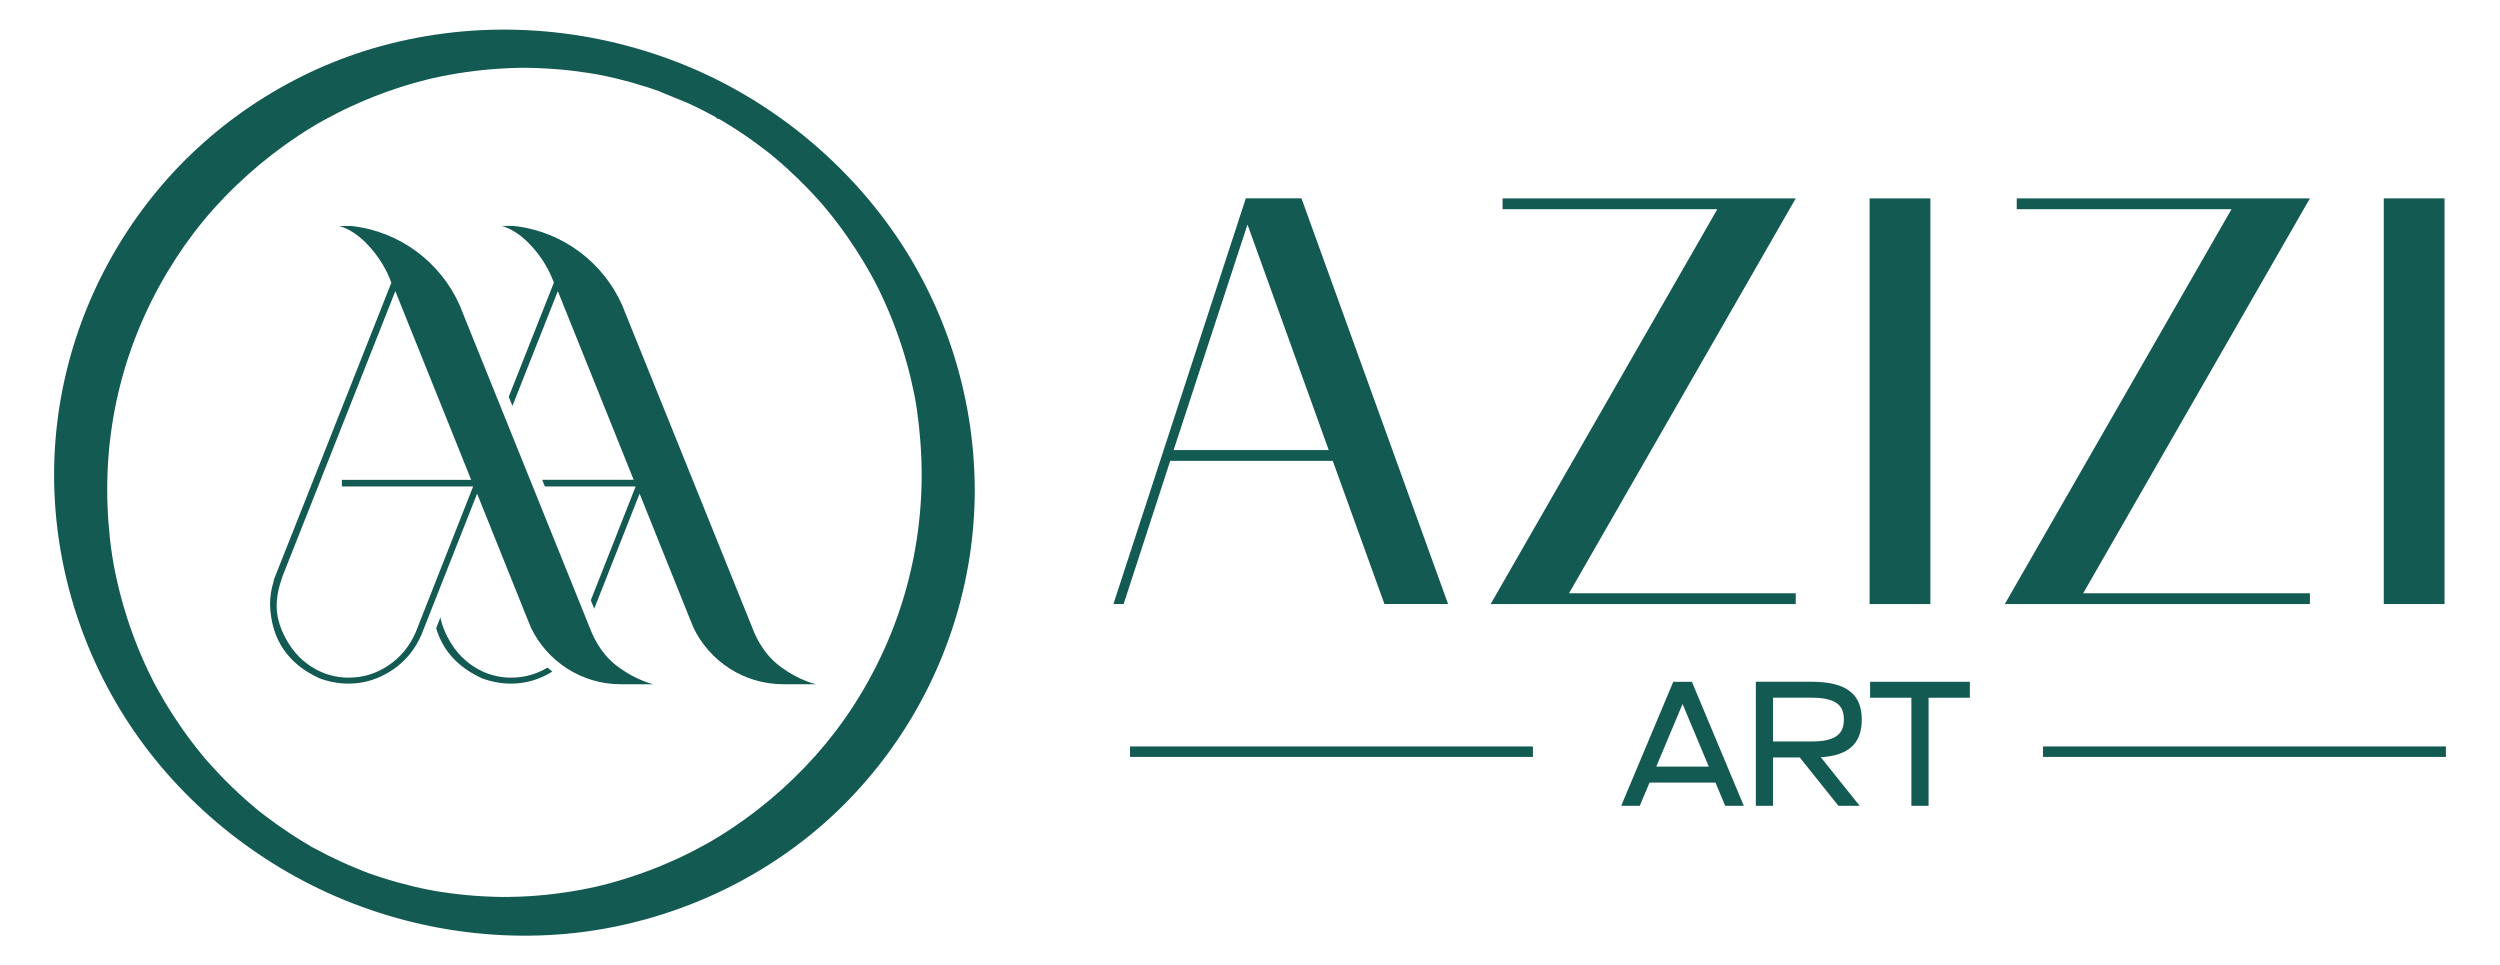
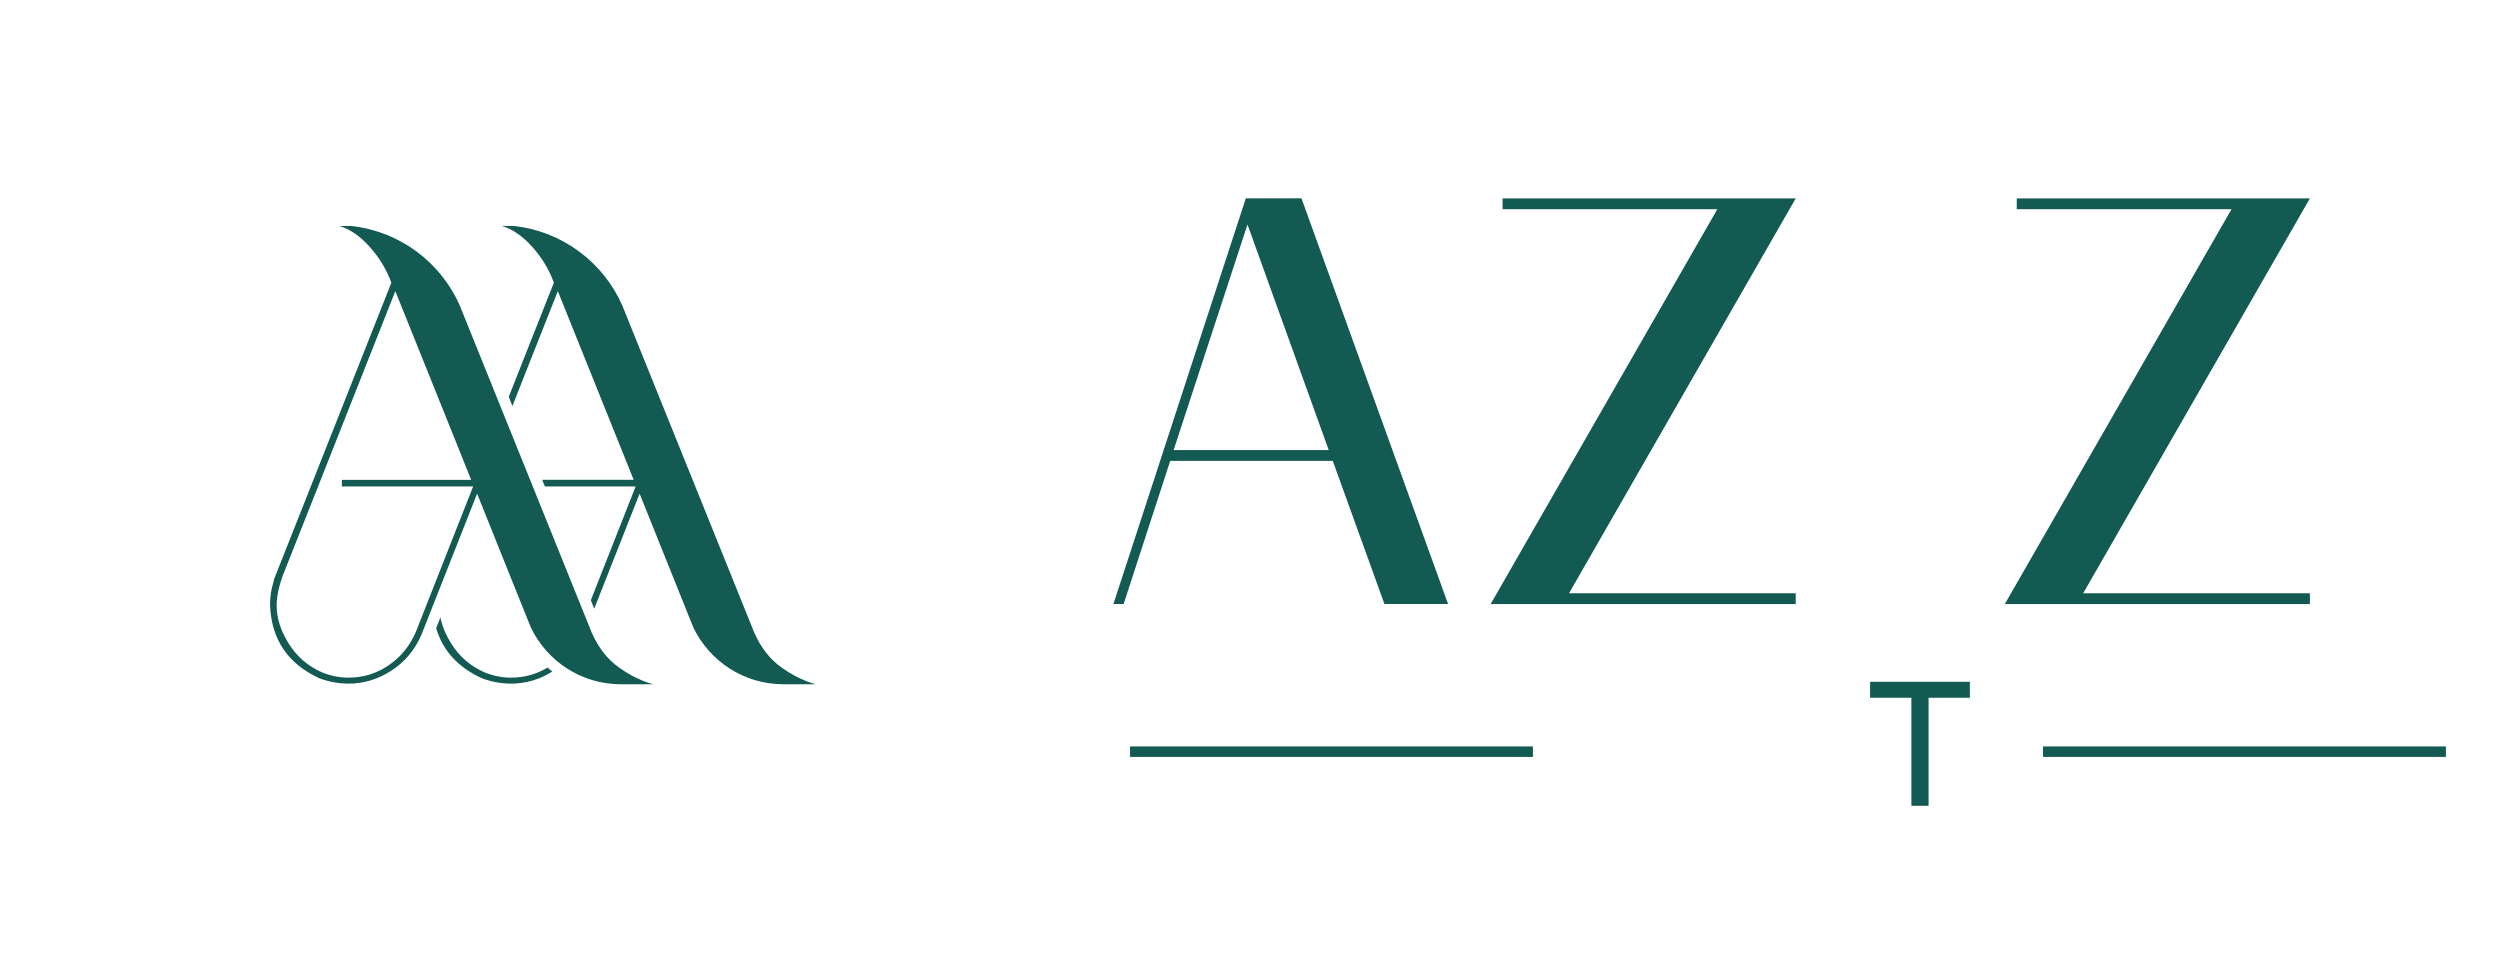
<svg xmlns="http://www.w3.org/2000/svg" xml:space="preserve" style="enable-background:new 0 0 1085.82 419.25;" viewBox="0 0 1085.82 419.25" y="0px" x="0px" id="Layer_1" version="1.1">
  <style type="text/css">
	.st0{fill:#135A53;}
</style>
  <g>
    <g>
      <g>
        <g>
          <g>
            <path d="M237.79,289.95c-4.84,2.92-10.14,4.37-15.85,4.37c-3.81,0-7.63-0.74-11.44-2.28       c-6.12-2.66-10.94-6.83-14.46-12.45c-2.44-3.89-4.01-7.69-4.76-11.43l-1.84,4.66c2.84,9.74,9.47,17.01,19.91,21.79       c4.2,1.54,8.4,2.31,12.6,2.31c6.37,0,12.36-1.77,17.95-5.23C239.18,291.12,238.48,290.55,237.79,289.95z" class="st0" />
          </g>
          <g>
            <path d="M350.5,295.94c-3.7-1.39-7.39-3.4-11.09-6.06c-4.97-3.52-8.9-8.55-11.77-15.02l-19.96-49.48l-36.02-89.28       c0-0.03,0-0.06-0.03-0.06l-1.3-3.28c-8.25-18.78-26.08-32.38-47.29-34.63h-5.09c4.58,1.33,8.96,4.35,13.16,9.02       c4.2,4.67,7.36,9.88,9.46,15.61l-19.61,49.58l1.6,3.97l19.72-49.86l24.25,60.3l8.69,21.65h-39.72l1.16,2.87h39.42l-19.47,49.43       l1.48,3.66l19.71-49.96l21.38,53.26l2.01,4.94c0,0.03,0,0.03,0,0.03c7.01,14.52,21.85,24.55,39.04,24.55h14.05       C353.01,296.86,351.77,296.44,350.5,295.94z" class="st0" />
          </g>
        </g>
        <g>
          <path d="M117.29,262.82c0.56,14.9,7.72,25.49,21.47,31.79c4.2,1.54,8.4,2.31,12.6,2.31      c6.68,0,12.95-1.92,18.78-5.74c5.83-3.81,10.17-9.08,13.01-15.76l24.07-61.01l21.38,53.26l2.01,4.94c0,0.03,0,0.03,0,0.03      c7.01,14.52,21.85,24.55,39.04,24.55h14.05c-1.27-0.32-2.51-0.74-3.79-1.24c-3.7-1.39-7.39-3.4-11.09-6.06      c-4.97-3.52-8.9-8.55-11.77-15.02l-19.96-49.48l-36.02-89.28c0-0.03,0-0.06-0.03-0.06l-1.3-3.28      c-8.25-18.78-26.08-32.38-47.29-34.63h-5.09c4.58,1.33,8.96,4.35,13.16,9.02c4.2,4.67,7.36,9.88,9.46,15.61l-35.78,90.49      L119,251.64l-0.3,1.45c-0.38,1.12-0.71,2.57-1.01,4.29C117.41,259.09,117.29,260.93,117.29,262.82z M120.16,263.11      c0-3.81,0.86-8.13,2.57-12.89l14.43-36.43l34.54-87.33l24.25,60.3l8.69,21.65h-56.16v2.87h57.02l-24.93,63.29      c-2.66,6.12-6.62,10.94-11.89,14.46c-5.23,3.55-11.03,5.29-17.33,5.29c-3.81,0-7.63-0.74-11.44-2.28      c-6.12-2.66-10.94-6.83-14.46-12.45C121.9,273.94,120.16,268.47,120.16,263.11z" class="st0" />
        </g>
      </g>
      <g>
        <g>
-           <path d="M400.31,206.38c-0.09,38.04-11.52,74.62-33.69,106.19c-4.87,6.93-10.55,13.84-17.06,20.63      c-6.46,6.73-13.41,12.99-20.78,18.7c-3.59,2.78-7.28,5.43-11.06,7.94c-1.89,1.26-3.81,2.48-5.75,3.67      c-0.91,0.56-1.83,1.11-2.75,1.66c-1.32,0.78,1.67-0.93-0.58,0.34c-0.58,0.33-1.17,0.66-1.75,0.99      c-8.13,4.53-16.6,8.45-25.32,11.72c-4.47,1.68-9,3.18-13.58,4.51c-2.24,0.65-4.49,1.26-6.75,1.82      c-0.59,0.15-3.45,0.81-1.66,0.41c-1.35,0.3-2.7,0.6-4.05,0.87c-9.62,1.96-19.39,3.16-29.19,3.59c-2.28,0.1-4.57,0.14-6.85,0.18      c2.36-0.05-0.91-0.01-1.58-0.02c-1.43-0.02-2.86-0.05-4.29-0.11c-4.95-0.18-9.89-0.55-14.8-1.11c-2.36-0.27-4.72-0.59-7.07-0.95      c-1.1-0.17-2.2-0.35-3.3-0.53c-0.52-0.09-1.13-0.28-1.64-0.29c2.75,0.07,0.51,0.09-0.31-0.07c-4.59-0.91-9.15-2-13.66-3.25      c-2.24-0.62-4.47-1.29-6.68-1.99c-1.17-0.37-2.33-0.76-3.49-1.15c-0.52-0.18-1.03-0.35-1.54-0.53      c-0.26-0.09-0.51-0.18-0.77-0.27c-1.02-0.37-1.02-0.37,0,0.01c0.26,0.09,0.51,0.19,0.77,0.28c-0.38-0.14-0.76-0.28-1.14-0.43      c-0.63-0.24-1.27-0.48-1.9-0.73c-1.01-0.39-2.02-0.8-3.02-1.21c-2.25-0.92-4.48-1.89-6.7-2.9c-4.16-1.9-8.25-3.95-12.27-6.15      c-0.31-0.17-2.65-1.17-0.69-0.38c1.71,0.69,0.14,0.07-0.33-0.2c-0.92-0.54-1.85-1.08-2.77-1.64c-2.18-1.31-4.33-2.67-6.45-4.07      c-3.79-2.5-7.49-5.13-11.1-7.9c-0.85-0.65-1.68-1.31-2.52-1.97c-1.62-1.27,0.23,0.23,0.47,0.39c-0.54-0.36-1.04-0.85-1.54-1.27      c-1.84-1.54-3.66-3.11-5.44-4.71c-3.47-3.12-6.82-6.36-10.04-9.73c-1.48-1.54-2.92-3.1-4.35-4.69c-0.71-0.79-1.41-1.6-2.11-2.4      c-1.74-1.97,1,1.23-0.05-0.05c-0.42-0.52-0.86-1.02-1.28-1.54c-5.94-7.22-11.35-14.89-16.15-22.91c-1.1-1.84-2.17-3.7-3.21-5.58      c-0.59-1.06-1.15-2.13-1.73-3.19c-0.68-1.26,0.65,1.28,0,0c-0.31-0.6-0.61-1.2-0.91-1.8c-2.17-4.35-4.17-8.78-5.99-13.28      c-3.54-8.73-6.41-17.72-8.59-26.88c-2.18-9.16-3.42-17.1-4.19-27.2c-2.94-38.62,5.74-75.96,25.71-109.28      c9.54-15.92,20.62-29.33,34.84-42.07c6.86-6.14,14.16-11.79,21.84-16.87c1.9-1.26,3.82-2.48,5.76-3.66      c2.57-1.57,2.49-1.52,5.1-2.97c4-2.22,8.08-4.29,12.24-6.2c8.63-3.99,17.56-7.31,26.7-9.94c2.11-0.61,4.23-1.18,6.36-1.71      c0.53-0.13,1.07-0.26,1.6-0.39c2.58-0.63-1.12,0.24,0.46-0.11c1.21-0.27,2.43-0.53,3.65-0.78c4.91-1,9.86-1.8,14.84-2.41      c4.77-0.58,9.55-0.97,14.35-1.19c1.14-0.05,2.28-0.09,3.42-0.12c0.57-0.02,1.14-0.03,1.72-0.04c0.02,0,2.84-0.04,1.22-0.02      c-1.37,0.02,0.46,0,0.79,0c0.57,0,1.15,0.01,1.72,0.02c1.43,0.02,2.86,0.06,4.28,0.12c4.94,0.19,9.88,0.57,14.8,1.14      c2.22,0.26,4.44,0.56,6.65,0.9c1.1,0.17,2.2,0.35,3.3,0.53c0.16,0.03,2.88,0.5,0.98,0.17c-1.77-0.31,0.61,0.12,0.97,0.19      c4.73,0.94,9.42,2.06,14.06,3.36c2.24,0.63,4.46,1.3,6.68,2.01c1.04,0.33,2.07,0.68,3.1,1.03c0.52,0.18,1.03,0.35,1.54,0.53      c0.39,0.13,0.77,0.27,1.15,0.41c0.9,0.32,0.51,0.18-1.15-0.43c-0.02,0.12,11.72,4.79,12.76,5.26c4.29,1.96,8.48,4.09,12.62,6.35      c1.77,0.96,0.22,0.94-0.38-0.22c0.1,0.19,1.31,0.75,1.39,0.8c0.93,0.54,1.85,1.09,2.77,1.64c2.06,1.25,4.1,2.53,6.11,3.86      c3.9,2.57,7.71,5.29,11.41,8.14c0.85,0.65,1.67,1.33,2.52,1.98c1.38,1.06-2.22-1.85-0.17-0.13c0.41,0.34,0.82,0.68,1.23,1.02      c1.84,1.54,3.65,3.11,5.43,4.72c3.36,3.04,6.61,6.19,9.75,9.46c1.57,1.63,3.11,3.3,4.61,4.99c0.8,0.9,1.58,1.8,2.37,2.71      c-1.64-1.89,0.58,0.71,1.06,1.29c2.96,3.61,5.79,7.34,8.47,11.16c2.61,3.72,5.09,7.54,7.43,11.44c1.17,1.96,2.31,3.93,3.41,5.93      c0.58,1.06,1.15,2.13,1.72,3.19c-0.93-1.75,0.69,1.37,0.91,1.8c4.22,8.49,7.78,17.31,10.66,26.34c1.46,4.57,2.74,9.2,3.84,13.87      c0.51,2.15,0.98,4.31,1.41,6.48c0.05,0.23,0.61,3.29,0.38,1.98c0.24,1.37,0.47,2.74,0.68,4.12      C399.58,187.15,400.29,196.75,400.31,206.38c0.01,5.53,6.76,9.81,11.51,10.96c3.81,0.92,11.55,1.17,11.54-4.63      c-0.09-40.59-12.92-80.68-36.54-113.72c-23.61-33.03-57.22-58.88-95.31-73.01C251.16,11.01,207.14,8.62,165.56,20      C127.88,30.3,93.4,52.54,68.46,82.6c-25.61,30.87-41.25,68.8-44.39,108.84c-3.19,40.69,6.91,81.73,28.01,116.61      c21.06,34.81,53.15,62.79,90.11,79.66c38.39,17.53,82.4,23.22,123.87,14.97c38.89-7.73,75.11-26.9,102.73-55.47      c27.81-28.77,46.04-65.42,52.27-104.92c1.54-9.78,2.29-19.67,2.31-29.57c0.01-5.53-6.78-9.82-11.51-10.96      C408.01,200.82,400.32,200.57,400.31,206.38z" class="st0" />
-         </g>
+           </g>
      </g>
    </g>
    <g>
      <g>
        <path d="M508.26,200.16l-20.23,62.18h-4.44l57.5-176.19h24.18l63.67,176.19h-27.64l-22.45-62.18H508.26z      M541.82,97.51l-32.08,97.96h67.36L541.82,97.51z" class="st0" />
        <path d="M647.43,262.35l98.46-171.5h-93.28v-4.69h127.33l-98.46,171.5h98.46v4.69H647.43z" class="st0" />
-         <path d="M838.42,262.35h-26.4V86.16h26.4V262.35z" class="st0" />
        <path d="M870.75,262.35l98.46-171.5h-93.28v-4.69h127.33l-98.46,171.5h98.46v4.69H870.75z" class="st0" />
-         <path d="M1061.74,262.35h-26.4V86.16h26.4V262.35z" class="st0" />
      </g>
      <g>
-         <path d="M726.75,296.12h8.08l-22.62,53.86h-8.08L726.75,296.12z M712.6,332.97h36.16v6.93H712.6V332.97z      M749.3,349.98l-22.55-53.86h8.08l22.55,53.86H749.3z" class="st0" />
-         <path d="M762.61,328.97v-6.93h24.16c2.67,0,4.9-0.2,6.69-0.62c1.79-0.41,3.23-1.01,4.31-1.81     c1.08-0.79,1.86-1.78,2.35-2.96c0.49-1.18,0.73-2.56,0.73-4.15c0-1.59-0.24-2.98-0.73-4.16c-0.49-1.18-1.27-2.15-2.35-2.92     c-1.08-0.77-2.51-1.36-4.31-1.77c-1.8-0.41-4.03-0.62-6.69-0.62h-24.16v-6.93h24.08c3.9,0,7.23,0.35,10,1.04     c2.77,0.69,5.04,1.73,6.81,3.12c1.77,1.38,3.06,3.09,3.89,5.12c0.82,2.03,1.23,4.4,1.23,7.12c0,2.72-0.4,5.1-1.19,7.16     c-0.8,2.05-2.04,3.77-3.73,5.16c-1.69,1.38-3.86,2.42-6.5,3.12c-2.64,0.69-5.81,1.04-9.5,1.04H762.61z M762.61,296.12h7.46v53.86     h-7.46V296.12z M807.7,349.98h-9.23l-21.54-26.93h9.23L807.7,349.98z" class="st0" />
        <path d="M812.24,296.12h43.32v6.93h-43.32V296.12z M830.17,296.12h7.46v53.86h-7.46V296.12z" class="st0" />
      </g>
      <g>
        <rect height="4.55" width="174.99" class="st0" y="324.2" x="490.8" />
      </g>
      <g>
        <rect height="4.55" width="174.99" class="st0" y="324.2" x="887.34" />
      </g>
    </g>
  </g>
</svg>